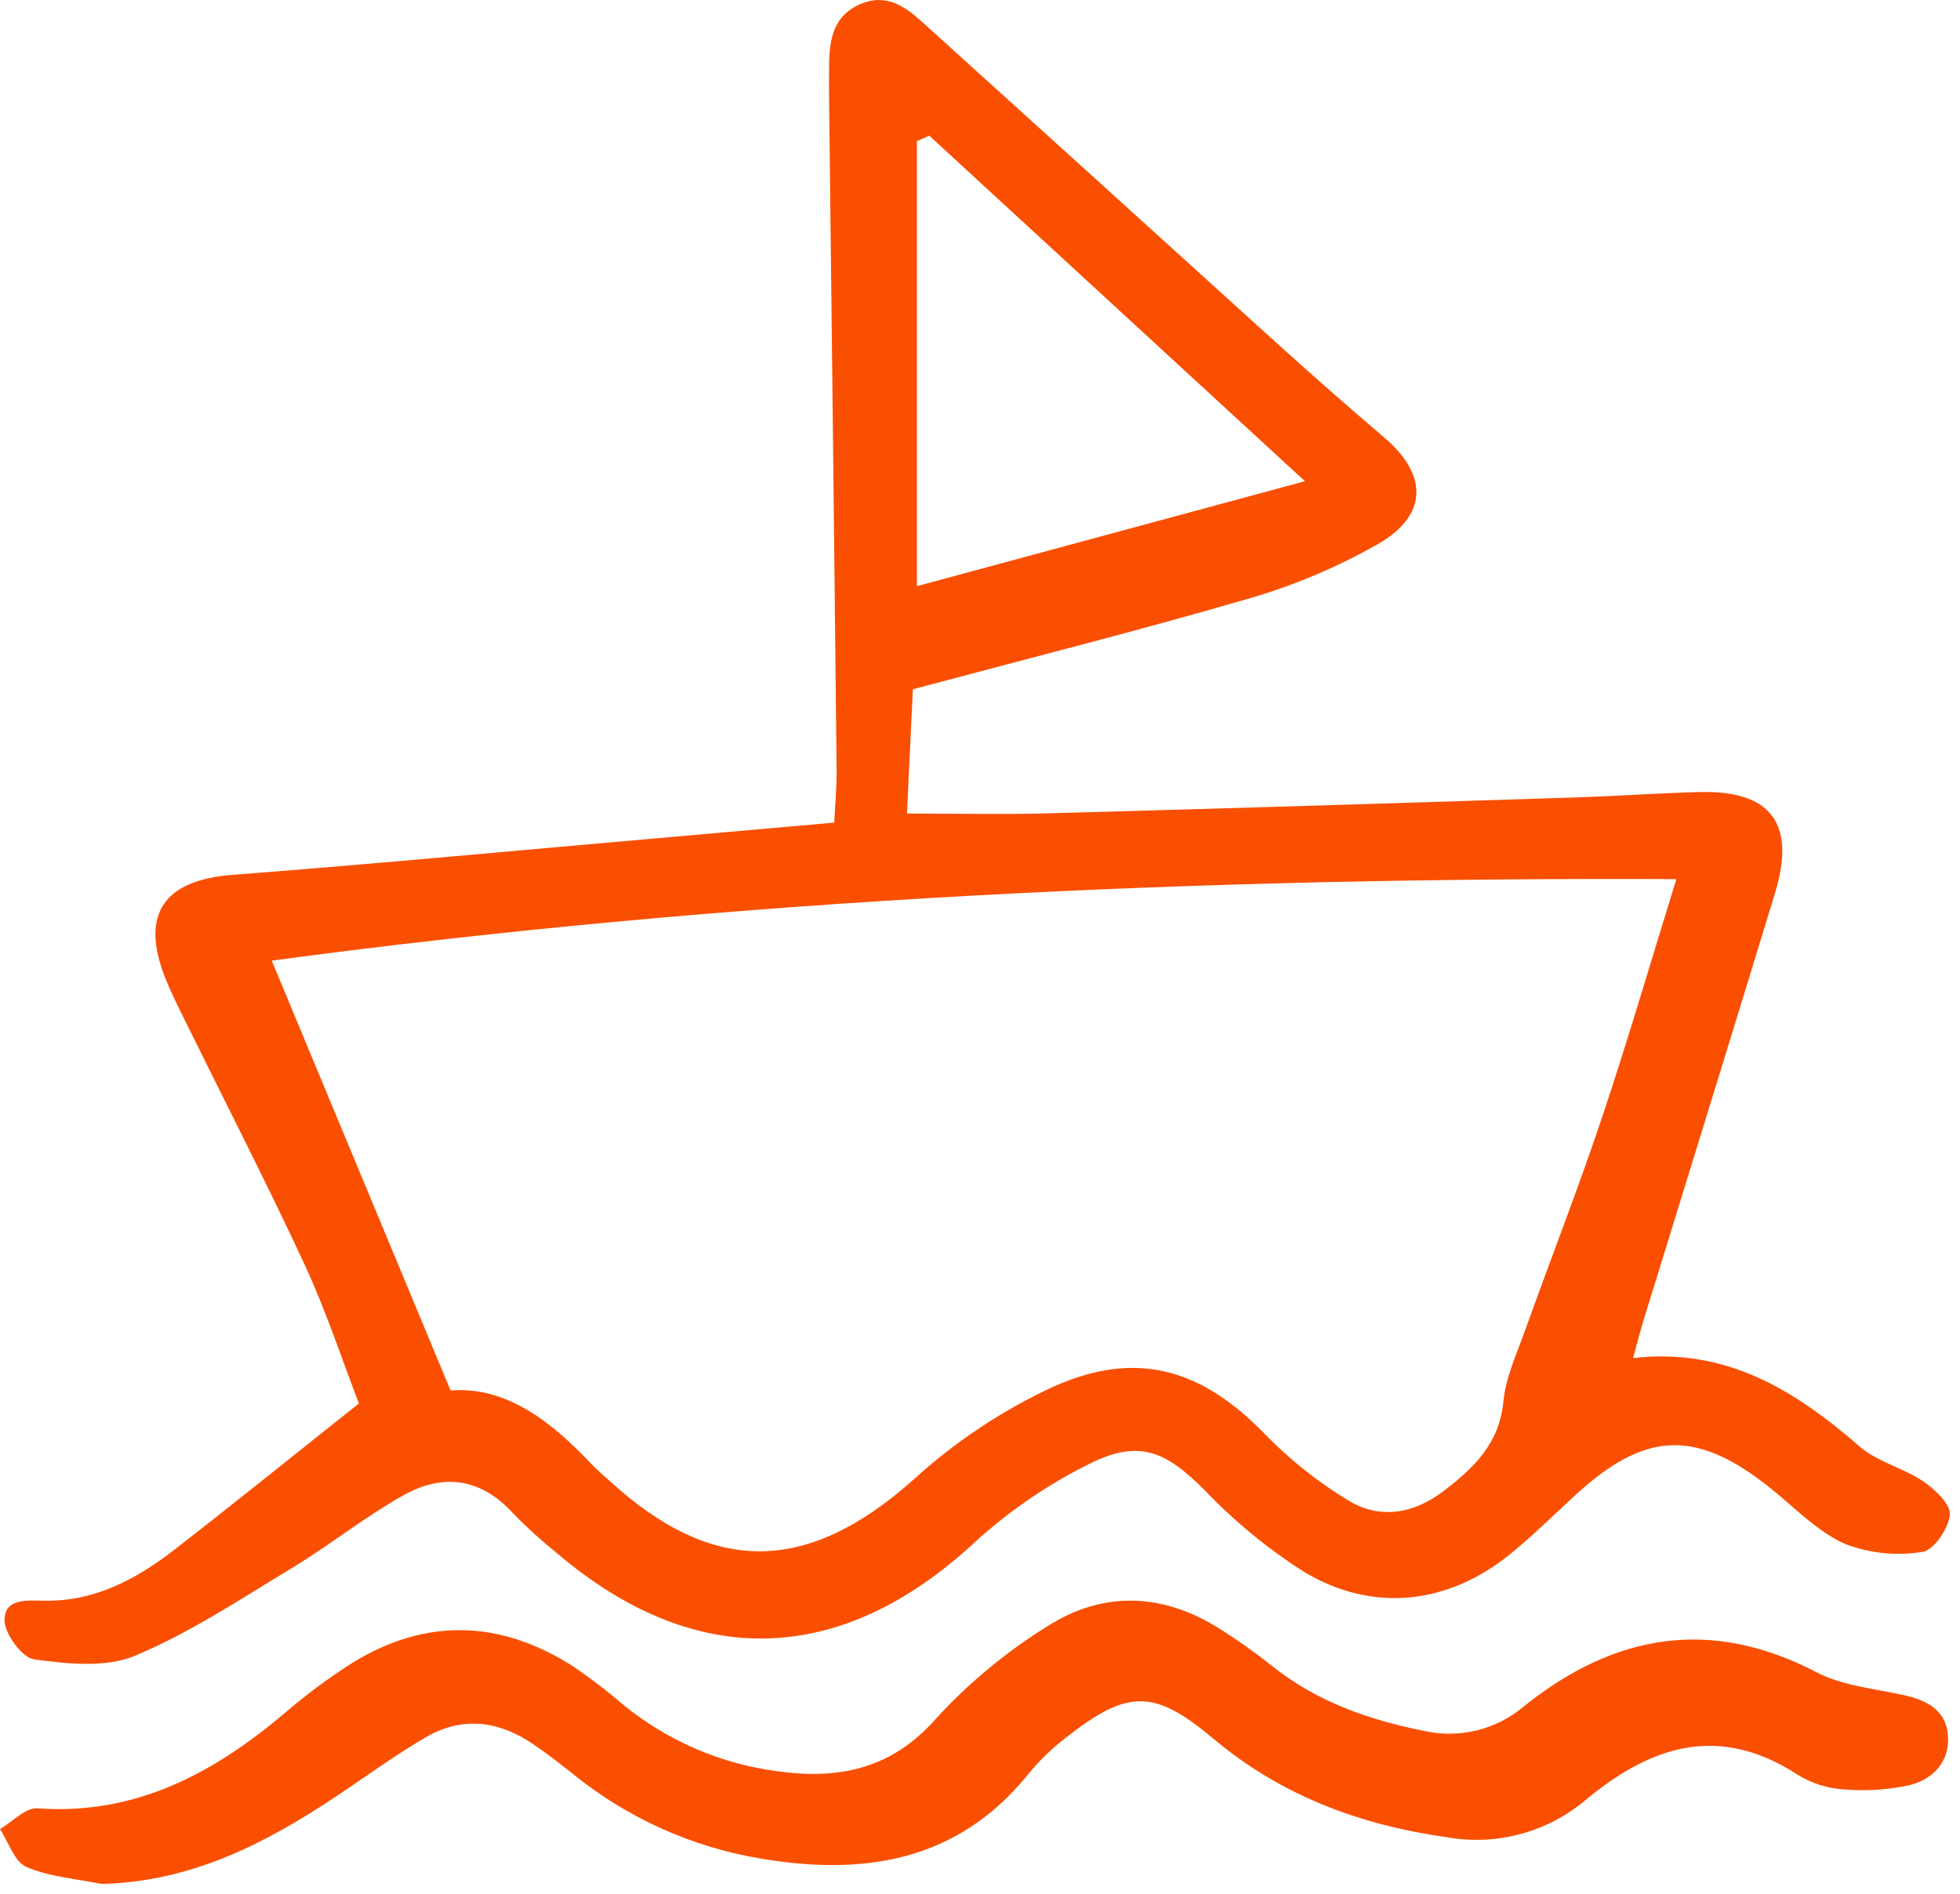
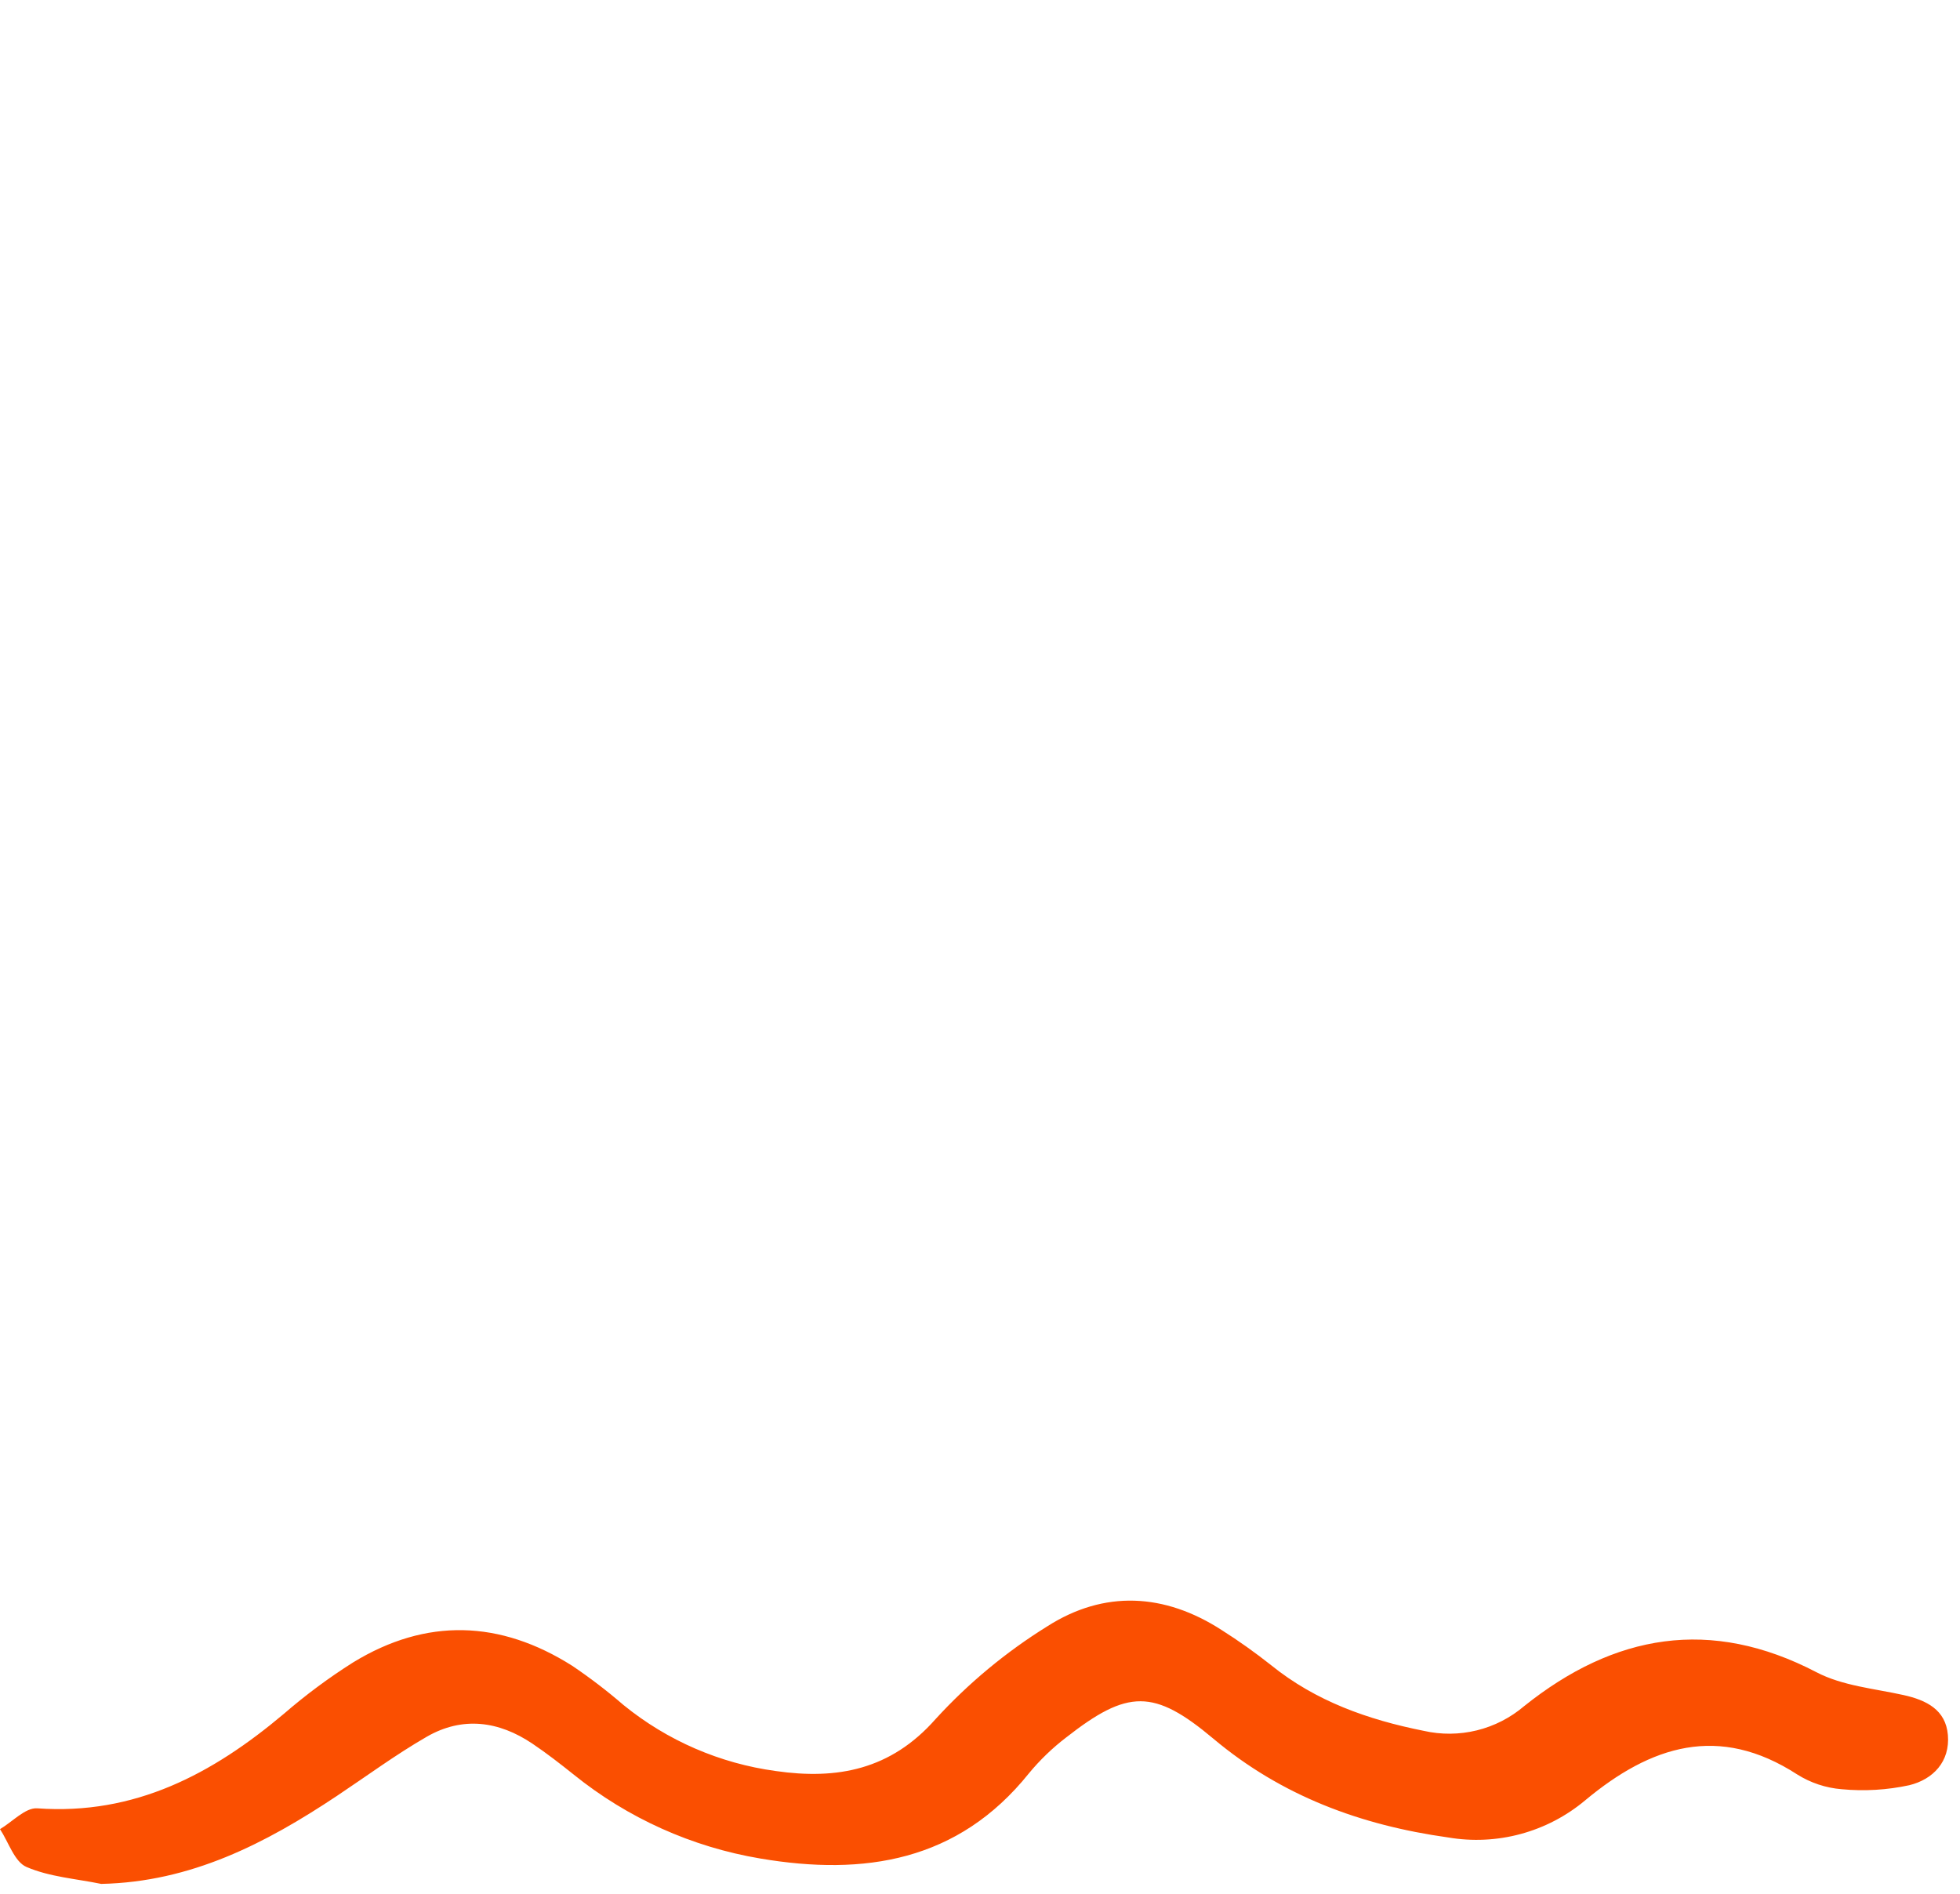
<svg xmlns="http://www.w3.org/2000/svg" width="149" height="144" viewBox="0 0 149 144" fill="none">
-   <path d="M27.284 106.699C26.008 103.398 24.797 99.676 23.16 96.15C20.219 89.816 17.02 83.603 13.937 77.335C13.456 76.357 12.97 75.377 12.568 74.365C10.635 69.497 12.454 66.914 17.672 66.512C28.773 65.659 39.862 64.609 50.955 63.639C54.973 63.288 58.991 62.931 63.416 62.541C63.485 61.162 63.613 59.903 63.601 58.645C63.42 41.602 63.229 24.558 63.026 7.516C63.016 6.642 63.022 5.768 63.031 4.891C63.051 2.952 63.375 1.164 65.435 0.297C67.382 -0.524 68.809 0.494 70.138 1.7C78.89 9.618 87.635 17.54 96.375 25.468C99.292 28.104 102.231 30.719 105.228 33.262C108.576 36.103 108.566 39.196 104.708 41.388C101.673 43.108 98.45 44.474 95.102 45.457C86.741 47.899 78.288 50.024 69.397 52.403C69.272 55.052 69.113 58.376 68.948 61.848C72.609 61.848 76.172 61.932 79.73 61.833C93.163 61.462 106.595 61.056 120.024 60.615C123.081 60.518 126.135 60.295 129.192 60.215C134.622 60.075 136.547 62.611 134.943 67.878C131.64 78.73 128.272 89.561 124.935 100.403C124.684 101.22 124.476 102.05 124.145 103.249C131.243 102.43 136.469 105.714 141.374 109.975C142.726 111.15 144.687 111.597 146.203 112.622C147.098 113.227 148.308 114.374 148.23 115.163C148.127 116.213 147.001 117.869 146.142 117.985C144.164 118.306 142.135 118.097 140.264 117.38C138.229 116.476 136.555 114.738 134.779 113.294C129.053 108.634 125.152 108.717 119.781 113.648C118.171 115.126 116.61 116.667 114.927 118.053C110.163 121.986 104.385 122.67 99.103 119.485C96.354 117.729 93.827 115.649 91.575 113.289C88.63 110.342 86.624 109.405 82.87 111.264C79.656 112.852 76.683 114.888 74.04 117.31C63.927 126.663 52.876 127.044 42.352 118.092C41.159 117.134 40.027 116.104 38.961 115.007C36.51 112.337 33.623 112.015 30.653 113.688C27.717 115.34 25.057 117.478 22.169 119.226C18.271 121.583 14.424 124.141 10.251 125.884C8.025 126.814 5.123 126.495 2.603 126.159C1.688 126.037 0.367 124.243 0.346 123.19C0.313 121.507 2.057 121.674 3.394 121.696C7.2 121.761 10.364 120.062 13.253 117.823C17.811 114.289 22.295 110.661 27.284 106.699ZM34.252 105.711C38.447 105.386 41.854 108.016 44.94 111.285C45.39 111.761 45.899 112.18 46.384 112.622C54.301 119.853 61.468 119.627 69.505 112.437C72.644 109.583 76.199 107.222 80.048 105.437C86.48 102.553 91.431 104.105 96.288 109.161C98.118 111.019 100.167 112.647 102.392 114.009C104.853 115.551 107.423 115.117 109.73 113.367C112.037 111.616 113.986 109.742 114.29 106.544C114.462 104.741 115.275 102.986 115.901 101.244C117.85 95.801 119.959 90.414 121.794 84.932C123.789 78.973 125.547 72.934 127.438 66.836C91.59 66.683 56.086 68.276 20.657 73.033L34.252 105.711ZM70.648 10.316L69.704 10.732V44.563L99.201 36.585C89.242 27.422 79.945 18.869 70.648 10.318V10.316Z" fill="#FA4F01" />
-   <path d="M7.693 143.226C5.784 142.832 3.764 142.695 2.012 141.937C1.098 141.543 0.655 140.057 0 139.063C0.945 138.507 1.93 137.415 2.83 137.48C10.247 138.016 16.154 134.867 21.58 130.295C23.232 128.865 24.988 127.56 26.835 126.392C32.408 122.979 38.018 123.172 43.501 126.644C44.859 127.56 46.161 128.556 47.4 129.627C50.724 132.333 54.731 134.069 58.979 134.645C63.627 135.315 67.709 134.564 71.117 130.701C73.611 127.971 76.47 125.597 79.612 123.646C83.938 120.879 88.529 121.112 92.886 123.936C94.176 124.754 95.422 125.64 96.62 126.589C100.028 129.345 103.998 130.743 108.223 131.587C109.555 131.891 110.94 131.879 112.267 131.554C113.594 131.228 114.827 130.596 115.867 129.71C122.708 124.236 130.028 122.926 138.102 127.14C140.071 128.167 142.48 128.375 144.708 128.869C146.445 129.254 147.917 129.985 148.079 131.904C148.25 133.933 146.949 135.281 145.145 135.723C143.459 136.087 141.728 136.19 140.011 136.028C138.807 135.932 137.643 135.546 136.621 134.902C130.66 131.045 125.503 132.71 120.507 136.872C119.079 138.07 117.407 138.943 115.608 139.43C113.809 139.918 111.925 140.007 110.088 139.694C103.459 138.767 97.439 136.551 92.242 132.187C87.713 128.385 85.73 128.428 81.039 132.101C79.998 132.898 79.051 133.811 78.217 134.822C72.839 141.526 65.695 142.632 57.805 141.297C52.608 140.425 47.722 138.229 43.621 134.92C42.598 134.103 41.561 133.295 40.475 132.564C37.911 130.837 35.159 130.472 32.44 132.039C30.085 133.397 27.884 135.022 25.617 136.533C20.189 140.149 14.517 143.083 7.693 143.226Z" fill="#FA4F01" />
+   <path d="M7.693 143.226C5.784 142.832 3.764 142.695 2.012 141.937C1.098 141.543 0.655 140.057 0 139.063C0.945 138.507 1.93 137.415 2.83 137.48C10.247 138.016 16.154 134.867 21.58 130.295C23.232 128.865 24.988 127.56 26.835 126.392C32.408 122.979 38.018 123.172 43.501 126.644C44.859 127.56 46.161 128.556 47.4 129.627C50.724 132.333 54.731 134.069 58.979 134.645C63.627 135.315 67.709 134.564 71.117 130.701C73.611 127.971 76.47 125.597 79.612 123.646C83.938 120.879 88.529 121.112 92.886 123.936C94.176 124.754 95.422 125.64 96.62 126.589C100.028 129.345 103.998 130.743 108.223 131.587C109.555 131.891 110.94 131.879 112.267 131.554C113.594 131.228 114.827 130.596 115.867 129.71C122.708 124.236 130.028 122.926 138.102 127.14C140.071 128.167 142.48 128.375 144.708 128.869C146.445 129.254 147.917 129.985 148.079 131.904C148.25 133.933 146.949 135.281 145.145 135.723C143.459 136.087 141.728 136.19 140.011 136.028C138.807 135.932 137.643 135.546 136.621 134.902C130.66 131.045 125.503 132.71 120.507 136.872C119.079 138.07 117.407 138.943 115.608 139.43C113.809 139.918 111.925 140.007 110.088 139.694C103.459 138.767 97.439 136.551 92.242 132.187C87.713 128.385 85.73 128.428 81.039 132.101C79.998 132.898 79.051 133.811 78.217 134.822C72.839 141.526 65.695 142.632 57.805 141.297C52.608 140.425 47.722 138.229 43.621 134.92C42.598 134.103 41.561 133.295 40.475 132.564C37.911 130.837 35.159 130.472 32.44 132.039C30.085 133.397 27.884 135.022 25.617 136.533C20.189 140.149 14.517 143.083 7.693 143.226" fill="#FA4F01" />
</svg>